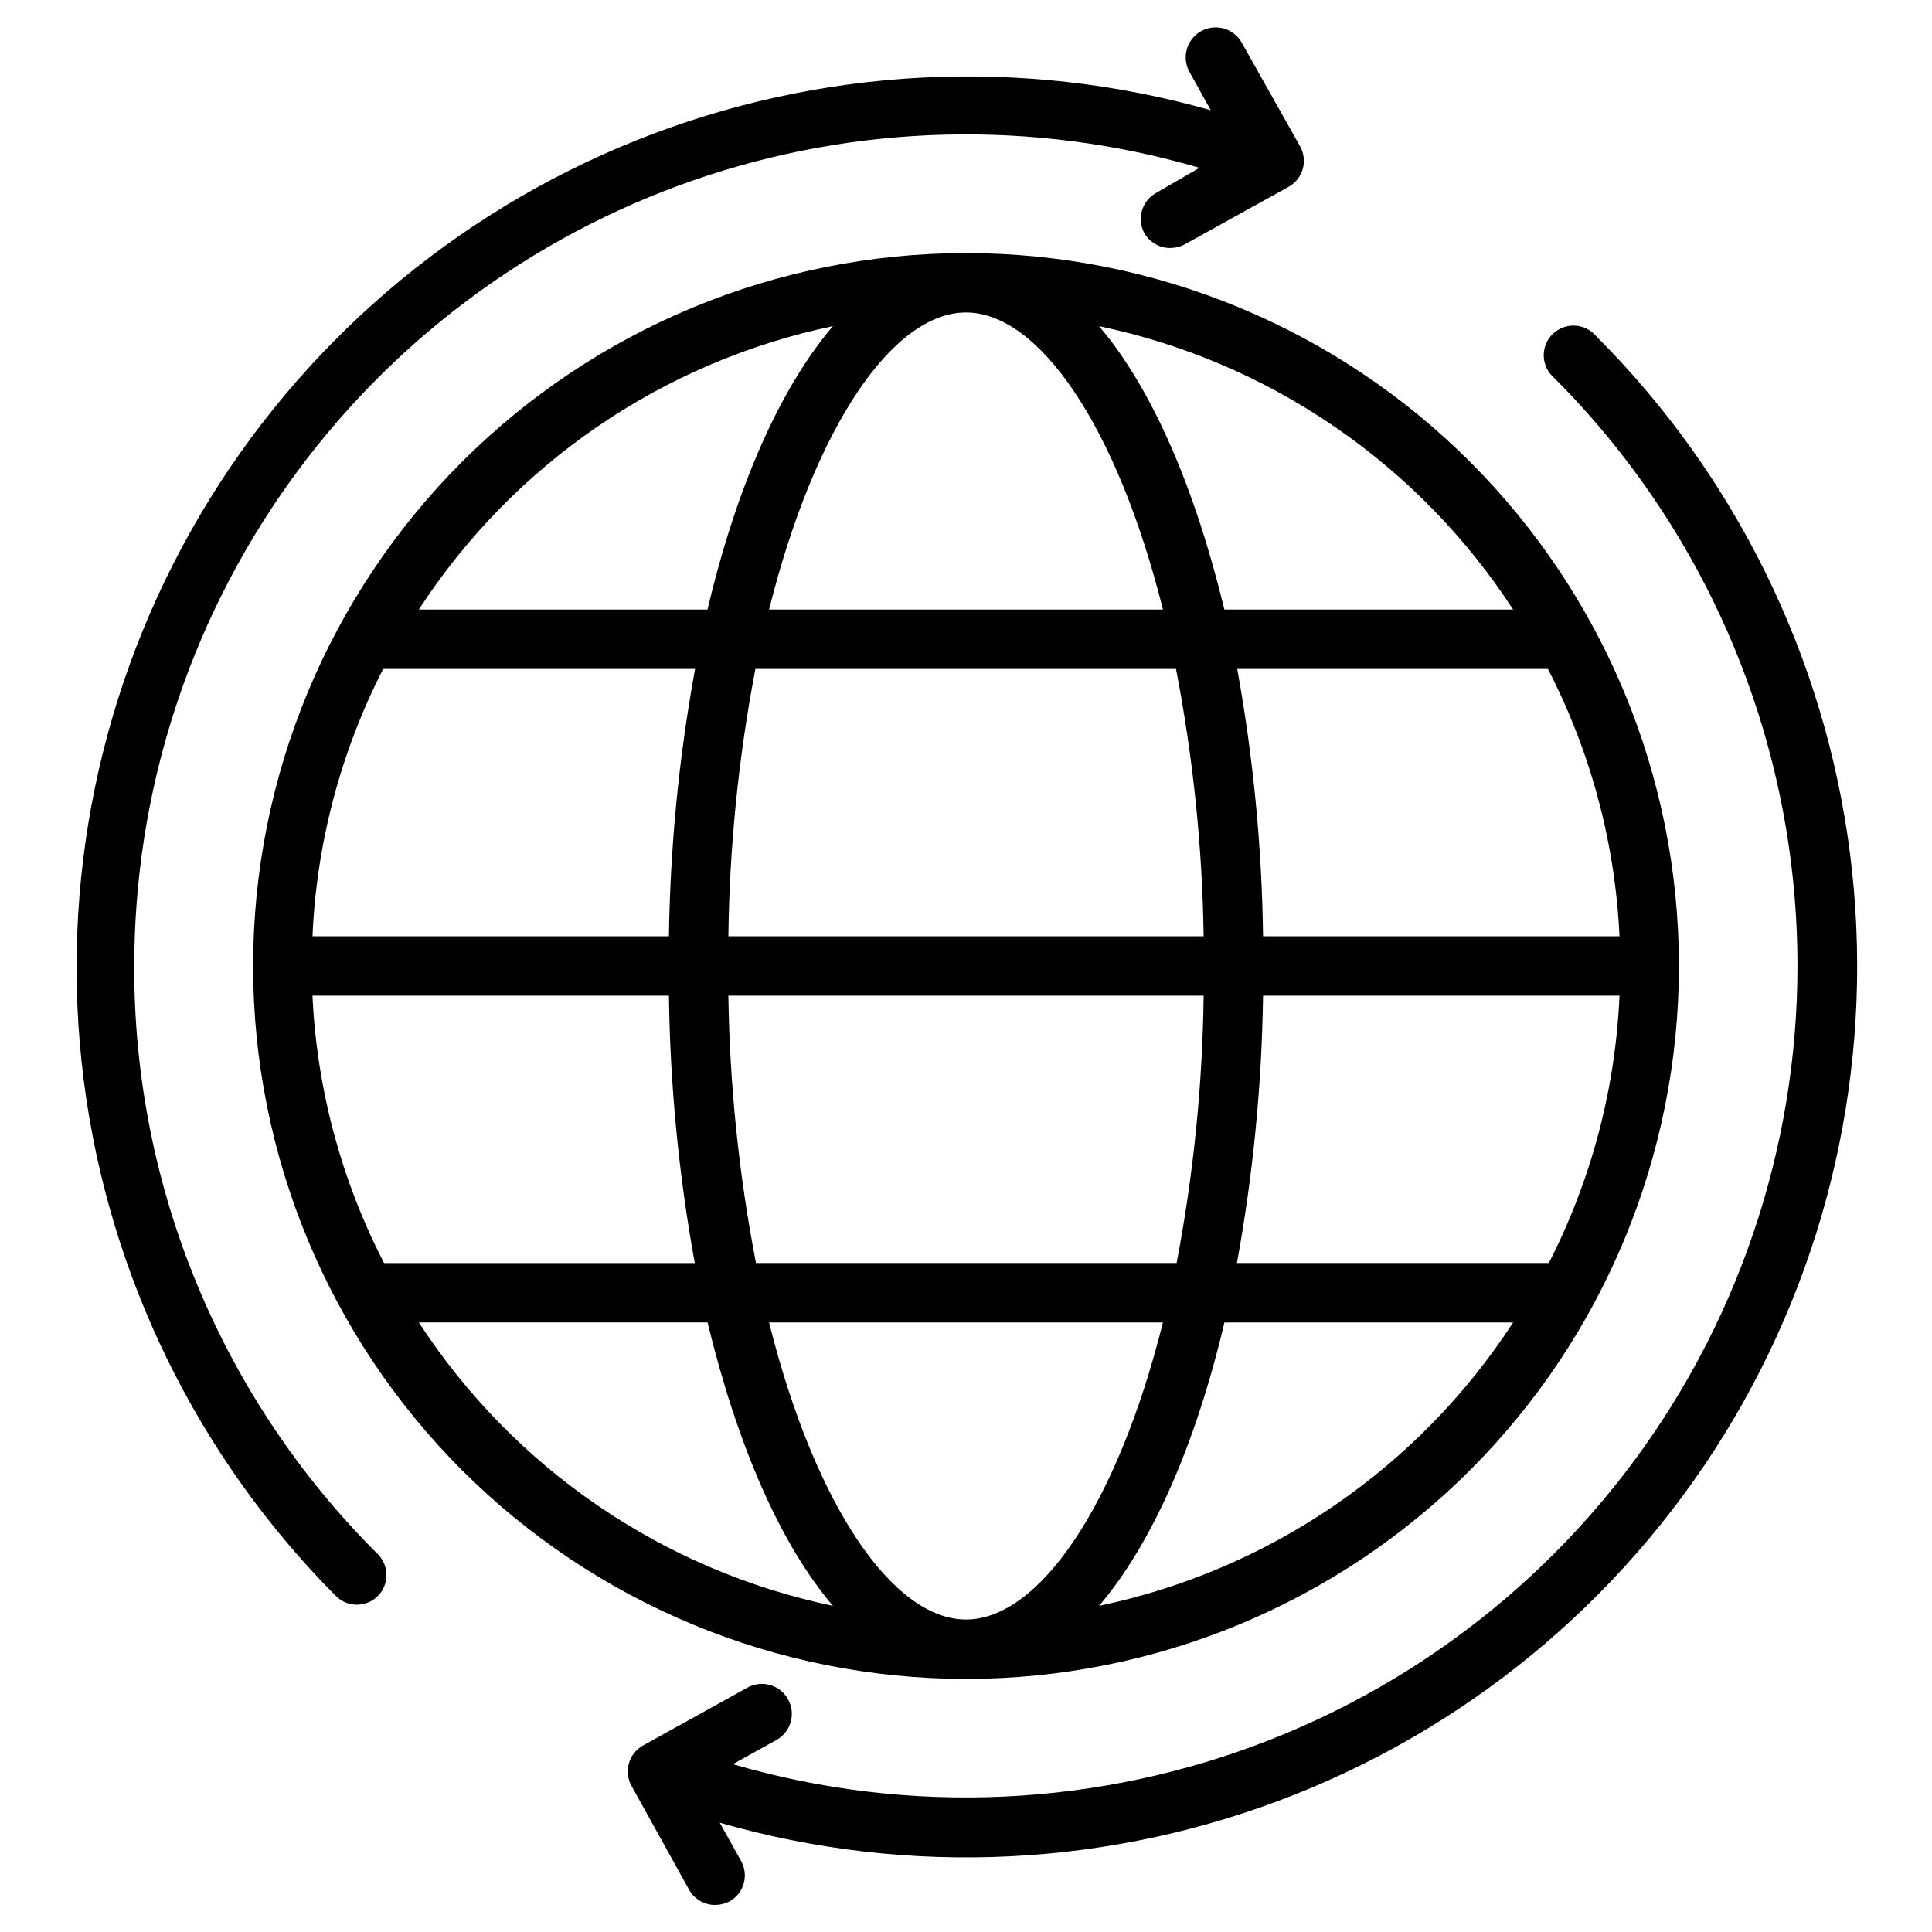
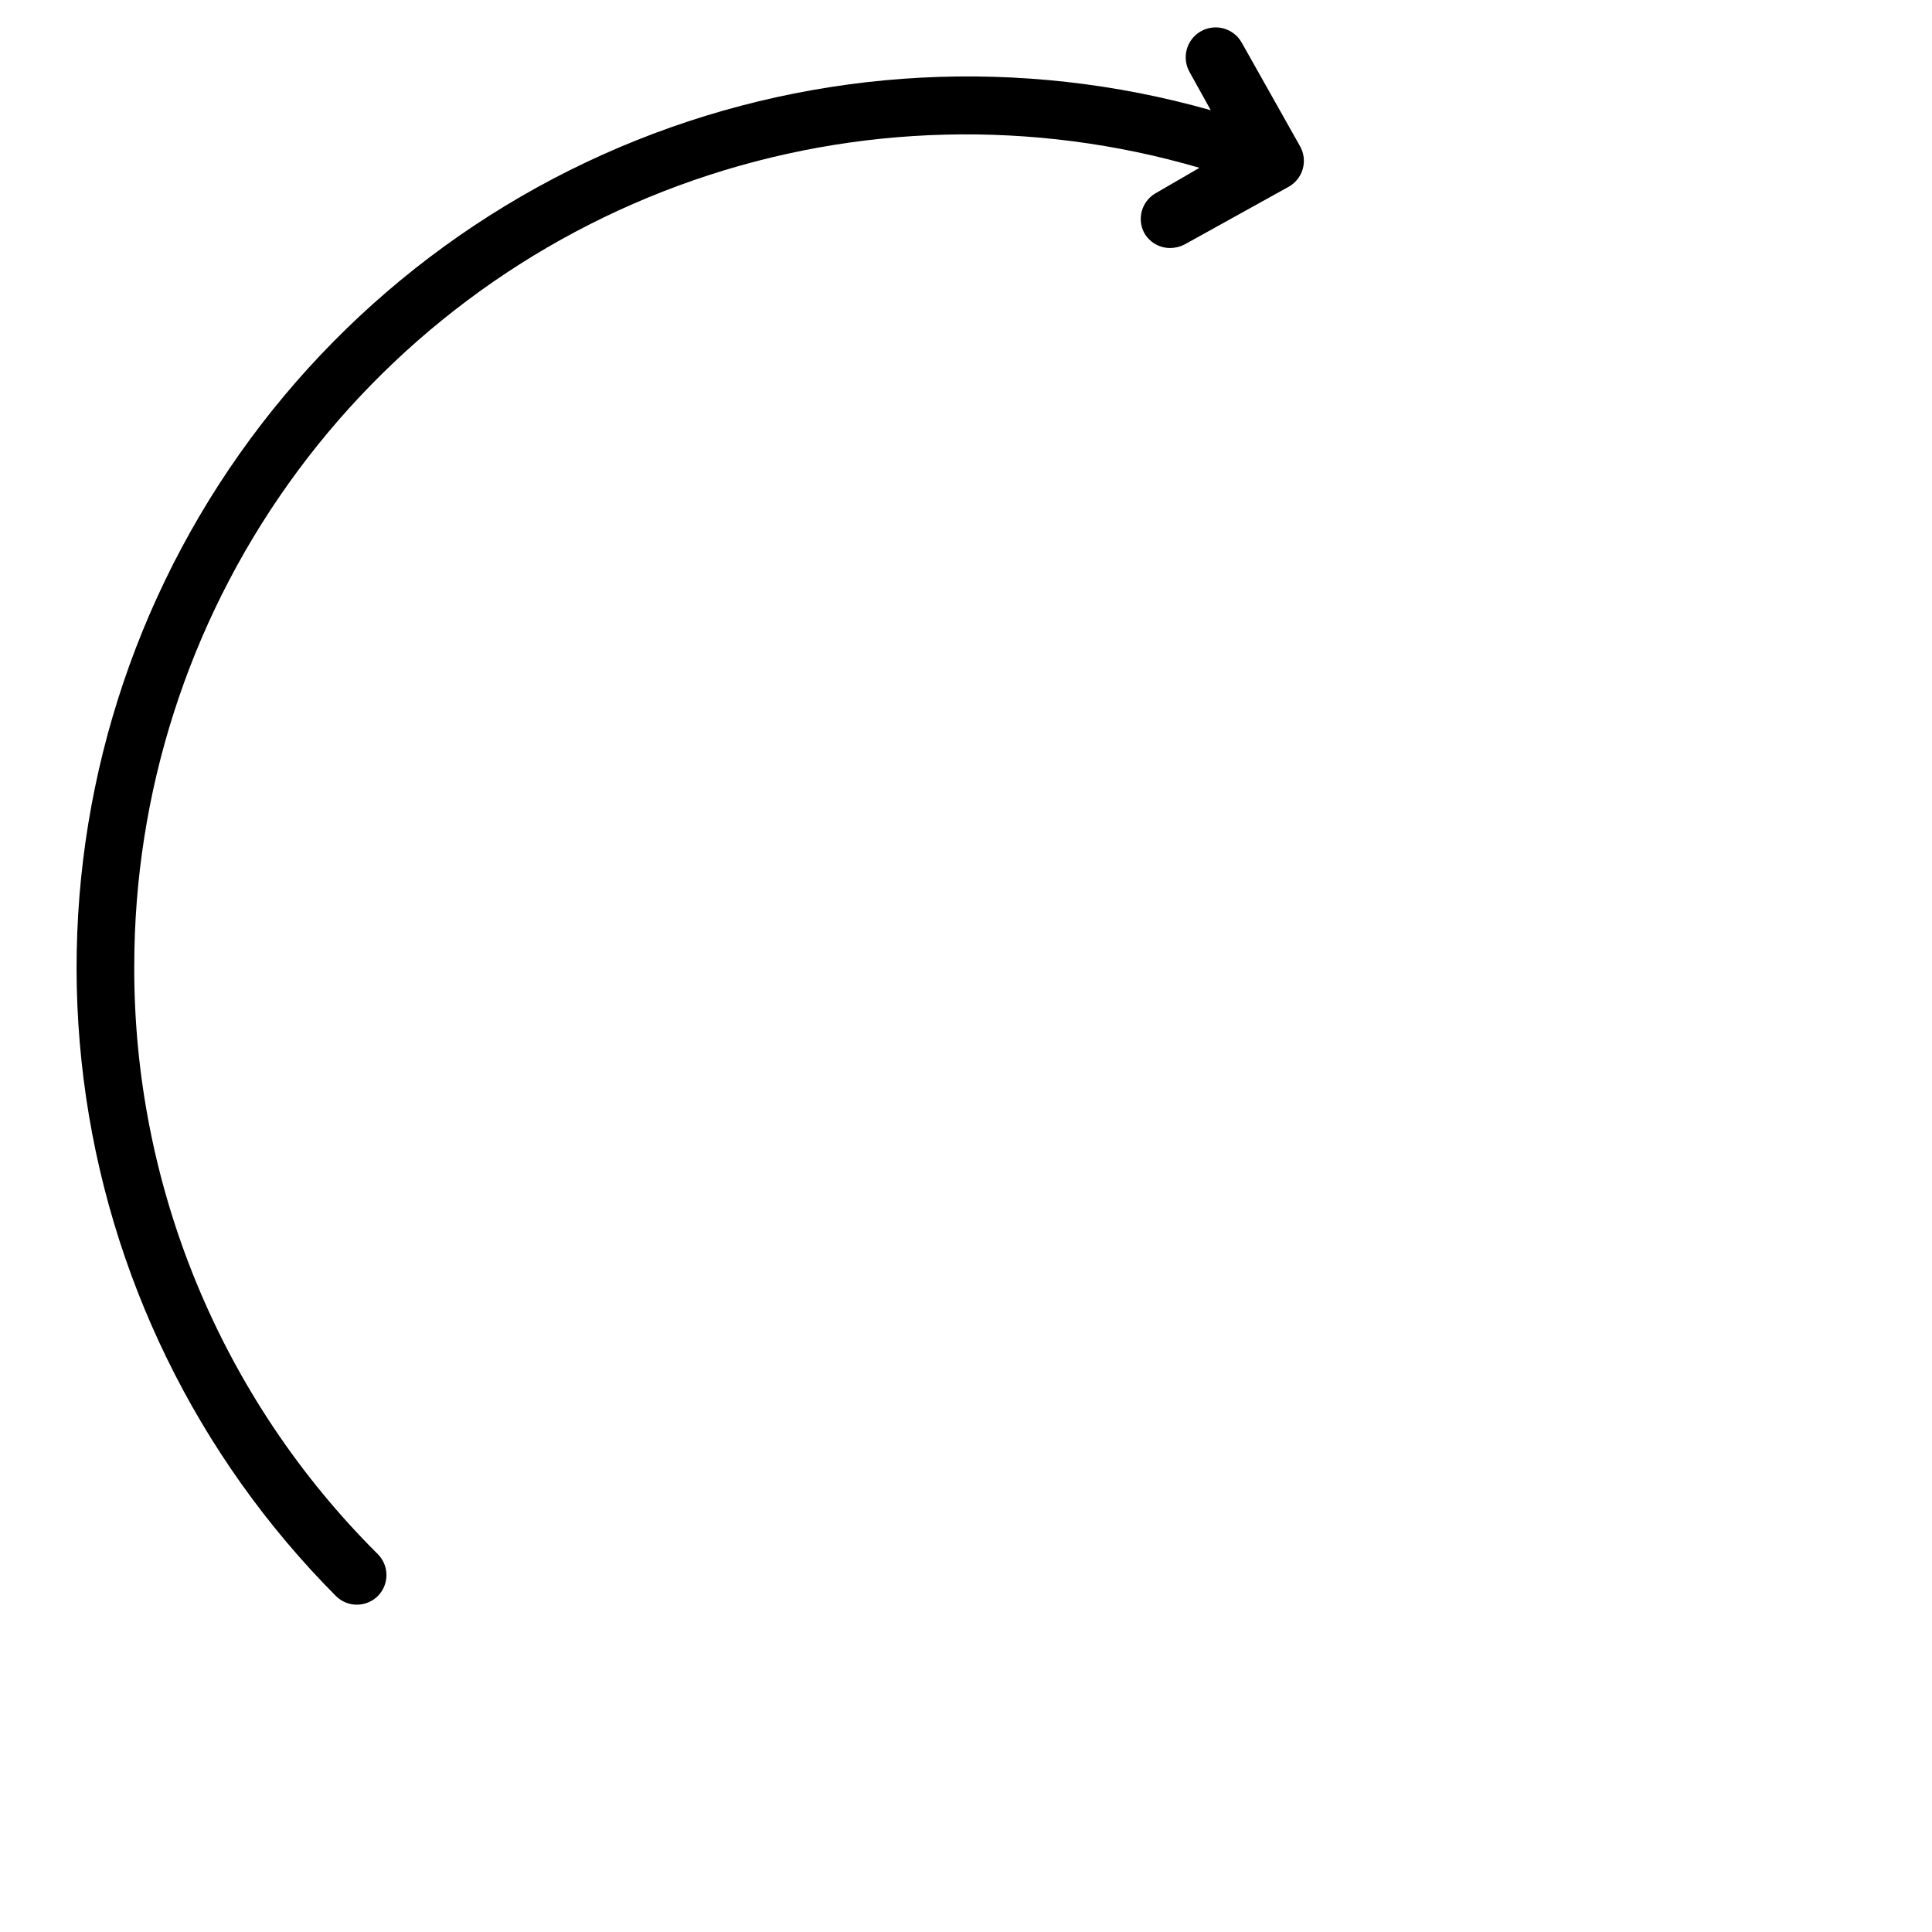
<svg xmlns="http://www.w3.org/2000/svg" fill="#000000" width="800px" height="800px" version="1.1" viewBox="144 144 512 512">
  <g>
-     <path d="m588.93 400c0-50.109-19.902-98.164-55.336-133.59-35.43-35.43-83.484-55.336-133.59-55.336-50.109 0-98.164 19.906-133.59 55.336s-55.336 83.484-55.336 133.59c0 50.105 19.906 98.16 55.336 133.59 35.43 35.434 83.484 55.336 133.59 55.336 50.105 0 98.16-19.902 133.59-55.336 35.434-35.43 55.336-83.484 55.336-133.59zm-241.12 94.461h104.38c-12.203 48.73-32.906 78.723-52.191 78.723-19.289 0-39.992-29.992-52.191-78.723zm-121-86.59h94.465c0.305 23.766 2.598 47.465 6.848 70.848h-82.34c-11.352-21.977-17.82-46.141-18.973-70.848zm173.19-181.06c19.285 0 39.988 29.992 52.191 78.719l-104.38 0.004c12.199-48.73 32.902-78.723 52.191-78.723zm55.656 94.465h-0.004c4.523 23.355 6.973 47.062 7.324 70.848h-125.95c0.297-23.781 2.695-47.488 7.164-70.848zm117.53 70.848h-94.465c-0.305-23.766-2.598-47.461-6.848-70.848h82.34c11.352 21.977 17.824 46.145 18.973 70.848zm0 15.742v0.004c-1.078 24.688-7.469 48.855-18.734 70.848h-82.656c4.277-23.383 6.594-47.082 6.926-70.848zm-251.91-15.742h-94.465c1.078-24.688 7.469-48.852 18.738-70.848h82.656c-4.281 23.383-6.598 47.082-6.93 70.848zm15.742 15.742 125.96 0.004c-0.301 23.781-2.699 47.488-7.164 70.848h-111.47c-4.519-23.355-6.969-47.062-7.32-70.848zm98.246 161.7c14.012-16.453 25.586-42.668 33.219-75.098h76.516v-0.004c-12.441 19.133-28.539 35.613-47.371 48.504-18.832 12.887-40.027 21.926-62.363 26.598zm109.73-264.03h-76.516c-7.871-32.434-19.207-58.648-33.219-75.098v-0.004c22.336 4.672 43.531 13.711 62.363 26.598 18.832 12.891 34.93 29.371 47.371 48.504zm-180.27-75.098c-14.012 16.453-25.586 42.668-33.219 75.098h-76.516c12.441-19.133 28.539-35.613 47.371-48.504 18.836-12.887 40.027-21.926 62.363-26.598zm-109.73 264.02h76.516c7.871 32.434 19.207 58.648 33.219 75.098v0.004c-22.336-4.672-43.527-13.711-62.363-26.598-18.832-12.891-34.93-29.371-47.371-48.504z" />
    <path d="m179.58 400c0.008-45.801 14.281-90.461 40.836-127.78 26.559-37.316 64.082-65.43 107.35-80.438 43.273-15.008 90.145-16.164 134.1-3.309l-11.805 6.848c-3.539 2.176-4.777 6.723-2.836 10.395 1.391 2.473 4.008 4.008 6.848 4.012 1.344 0 2.668-0.324 3.859-0.945l27.551-15.273v0.004c1.828-1.012 3.18-2.711 3.754-4.719 0.574-2.008 0.332-4.16-0.684-5.988l-15.508-27.551c-2.172-3.805-7.019-5.125-10.824-2.953-3.805 2.176-5.125 7.019-2.953 10.824l5.59 10.078c-50.246-14.242-103.79-11.426-152.27 8.004-48.473 19.434-89.141 54.383-115.64 99.387-26.496 45.004-37.328 97.52-30.801 149.34s30.047 100 66.875 137.03c3.07 3.051 8.031 3.051 11.102 0 3.051-3.07 3.051-8.031 0-11.102-20.535-20.418-36.812-44.711-47.895-71.465-11.078-26.754-16.742-55.441-16.656-84.398z" />
-     <path d="m566.96 233.03c-1.426-1.664-3.484-2.66-5.676-2.742-2.191-0.086-4.32 0.746-5.871 2.297-1.551 1.551-2.383 3.68-2.301 5.871 0.086 2.191 1.082 4.25 2.746 5.676 34.586 34.613 56.672 79.75 62.773 128.3 6.106 48.551-4.121 97.75-29.062 139.85-24.938 42.098-63.18 74.699-108.69 92.664-45.512 17.969-95.707 20.285-142.68 6.578l11.652-6.453c3.801-2.176 5.125-7.023 2.949-10.824-2.172-3.805-7.019-5.129-10.824-2.953l-27.551 15.273v-0.004c-1.828 1.016-3.18 2.711-3.754 4.719-0.574 2.008-0.328 4.164 0.684 5.988l15.273 27.551v0.004c1.391 2.473 4.008 4.008 6.848 4.012 1.344 0 2.664-0.324 3.856-0.945 1.828-1.012 3.18-2.707 3.754-4.715 0.578-2.008 0.332-4.164-0.684-5.988l-5.668-10.156c50.324 14.473 104.03 11.812 152.67-7.562 48.645-19.379 89.469-54.371 116.06-99.48 26.586-45.109 37.43-97.777 30.82-149.72-6.606-51.941-30.289-100.22-67.324-137.23z" />
  </g>
</svg>